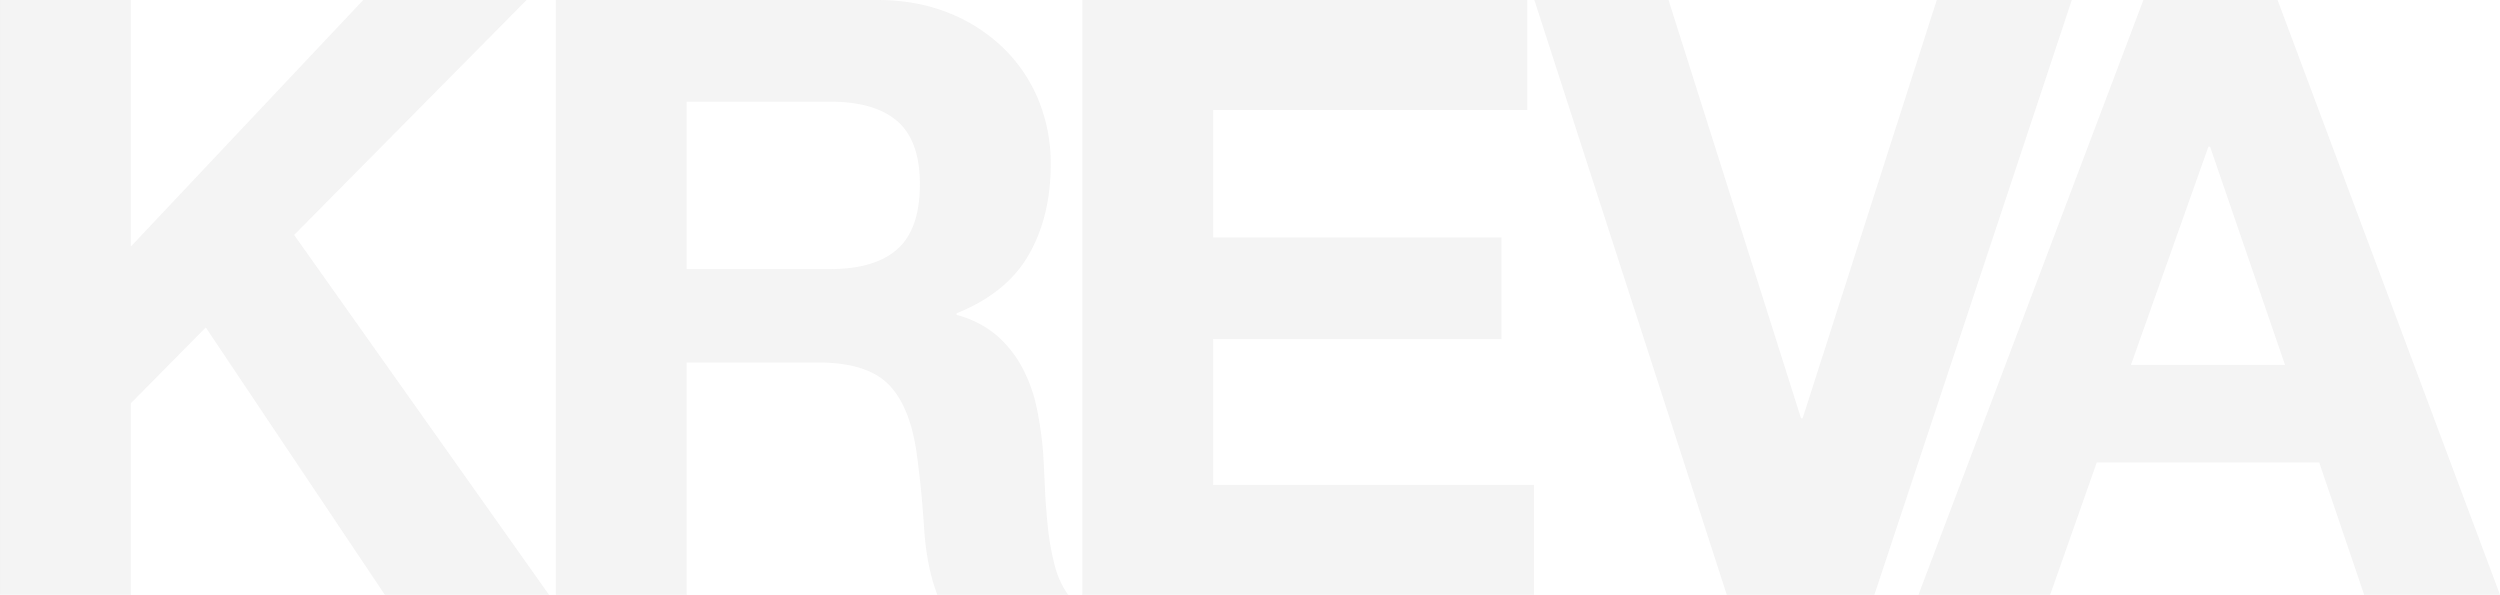
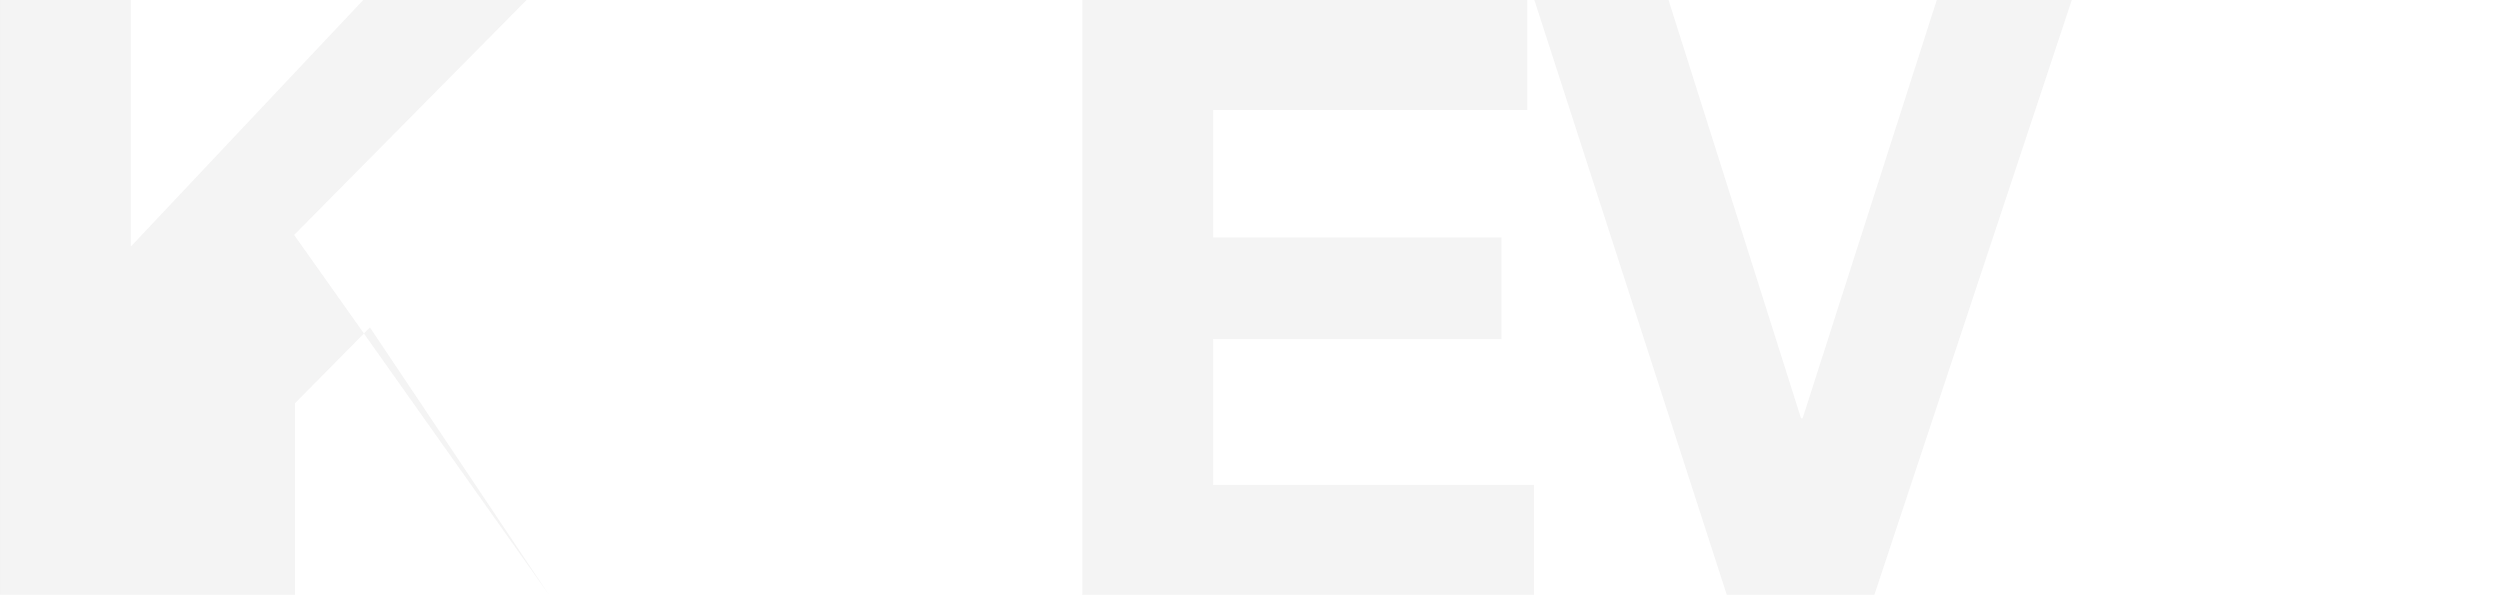
<svg xmlns="http://www.w3.org/2000/svg" width="1213.697" height="288.804" viewBox="0 0 1213.697 288.804">
  <g data-name="グループ 81" opacity=".1" fill="#8b8a8a">
-     <path data-name="パス 249" d="M63.505 0v119.727L176.355-.001h79.278L142.785 114.063l123.771 174.74h-79.683l-86.967-129.84-36.4 36.81v93.033H.006V.006z" />
-     <path data-name="パス 250" d="M425.556 0q19.411 0 34.987 6.272a80.649 80.649 0 0126.695 17.189 74.779 74.779 0 0116.989 25.28 81.167 81.167 0 015.867 30.946q0 25.477-10.721 44.084t-34.99 28.314v.813a49.036 49.036 0 0119.417 9.907 55.143 55.143 0 0112.54 15.778 73.622 73.622 0 017.081 20.018 175.633 175.633 0 013.031 21.845q.4 6.881.809 16.179t1.415 19.008a126.577 126.577 0 003.238 18.407 42.353 42.353 0 006.673 14.764h-63.505q-5.261-13.75-6.471-32.766t-3.64-36.4q-3.243-22.649-13.75-33.167-10.529-10.518-34.381-10.52h-63.5v112.853h-63.5V.004zm-22.651 130.652q21.84 0 32.763-9.71t10.92-31.548q0-21.03-10.92-30.538t-32.763-9.506h-69.572v81.3z" />
+     <path data-name="パス 249" d="M63.505 0v119.727L176.355-.001h79.278L142.785 114.063l123.771 174.74l-86.967-129.84-36.4 36.81v93.033H.006V.006z" />
    <path data-name="パス 251" d="M741.449 0v53.393H588.96v61.886h139.948v49.346H588.96v70.786h155.727v53.393H525.455V.004z" />
    <path data-name="パス 252" d="M838.34 288.804L744.906.004h65.12l64.315 203.053h.809L940.27.004h65.532l-95.862 288.8z" />
-     <path data-name="パス 253" d="M1105.699 0l108 288.8h-65.929l-21.843-64.31h-108l-22.652 64.314h-63.909L1040.578.004zm3.642 177.165l-36.4-105.973h-.809l-37.62 105.971z" />
  </g>
</svg>